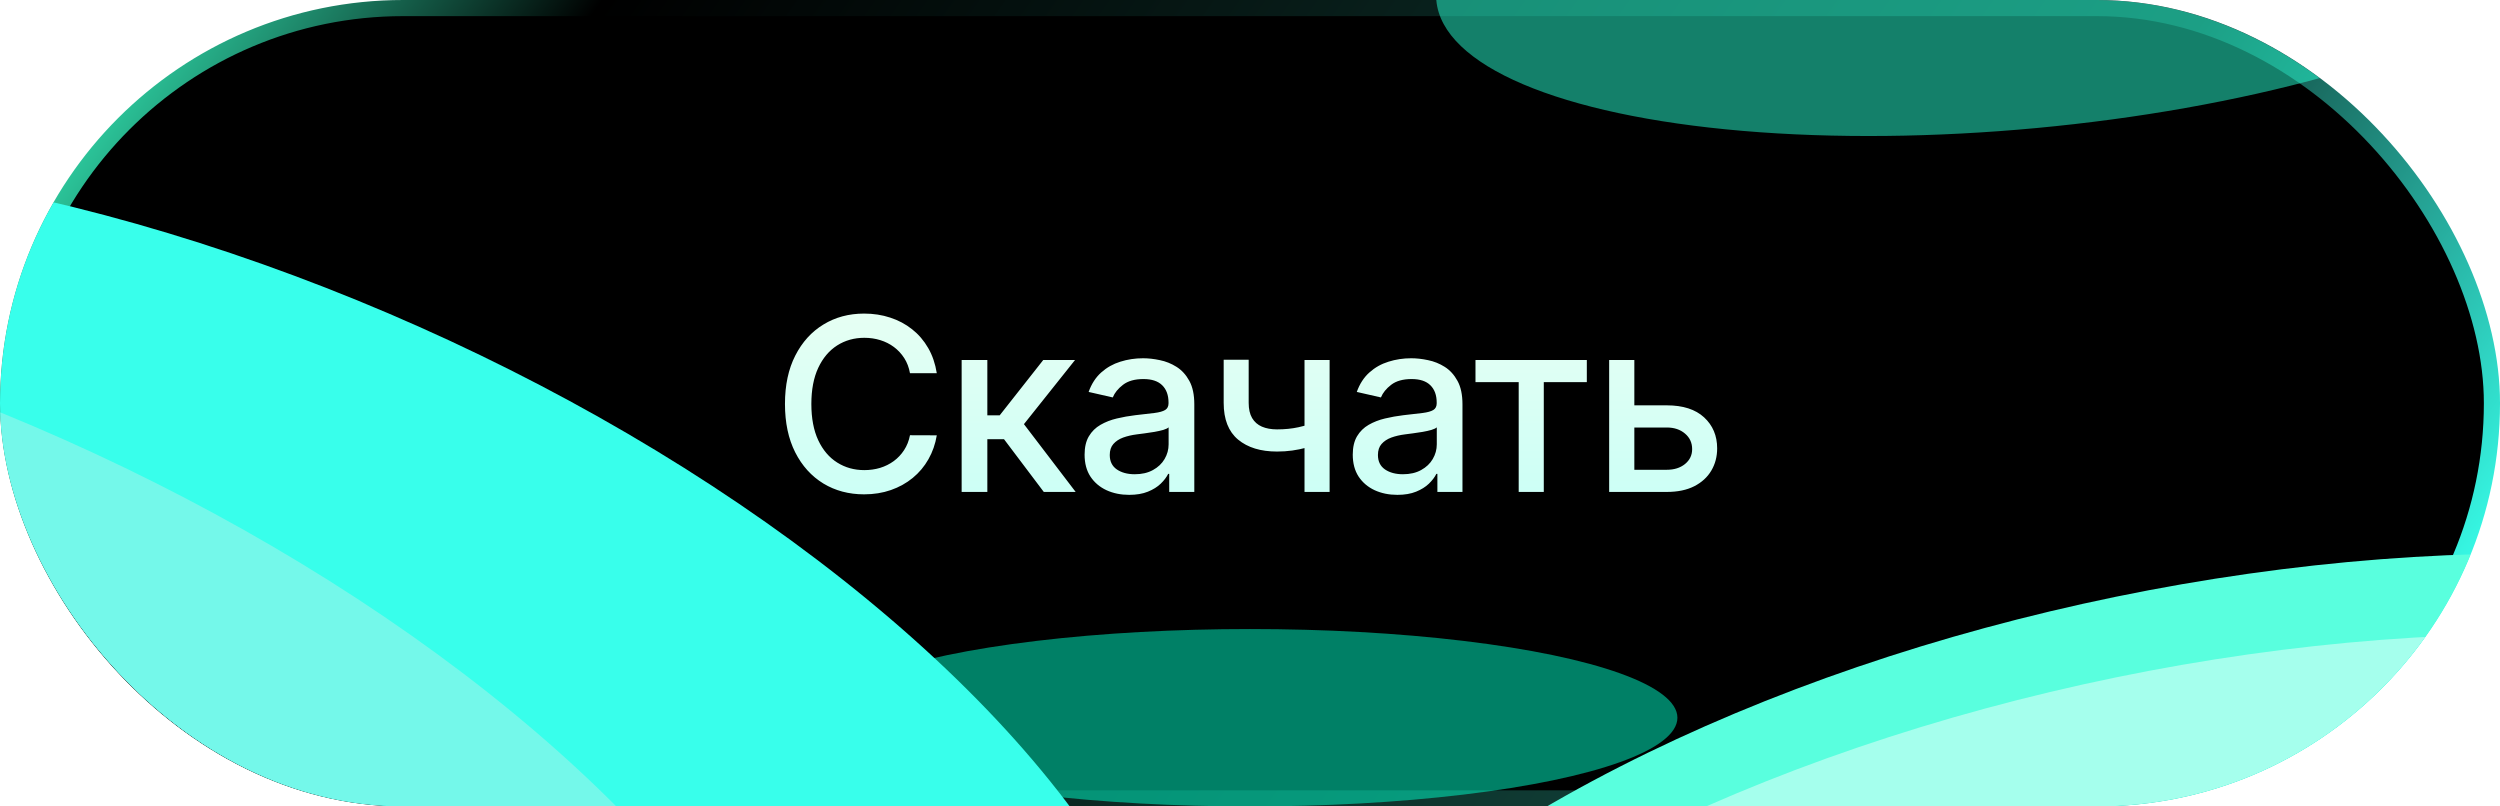
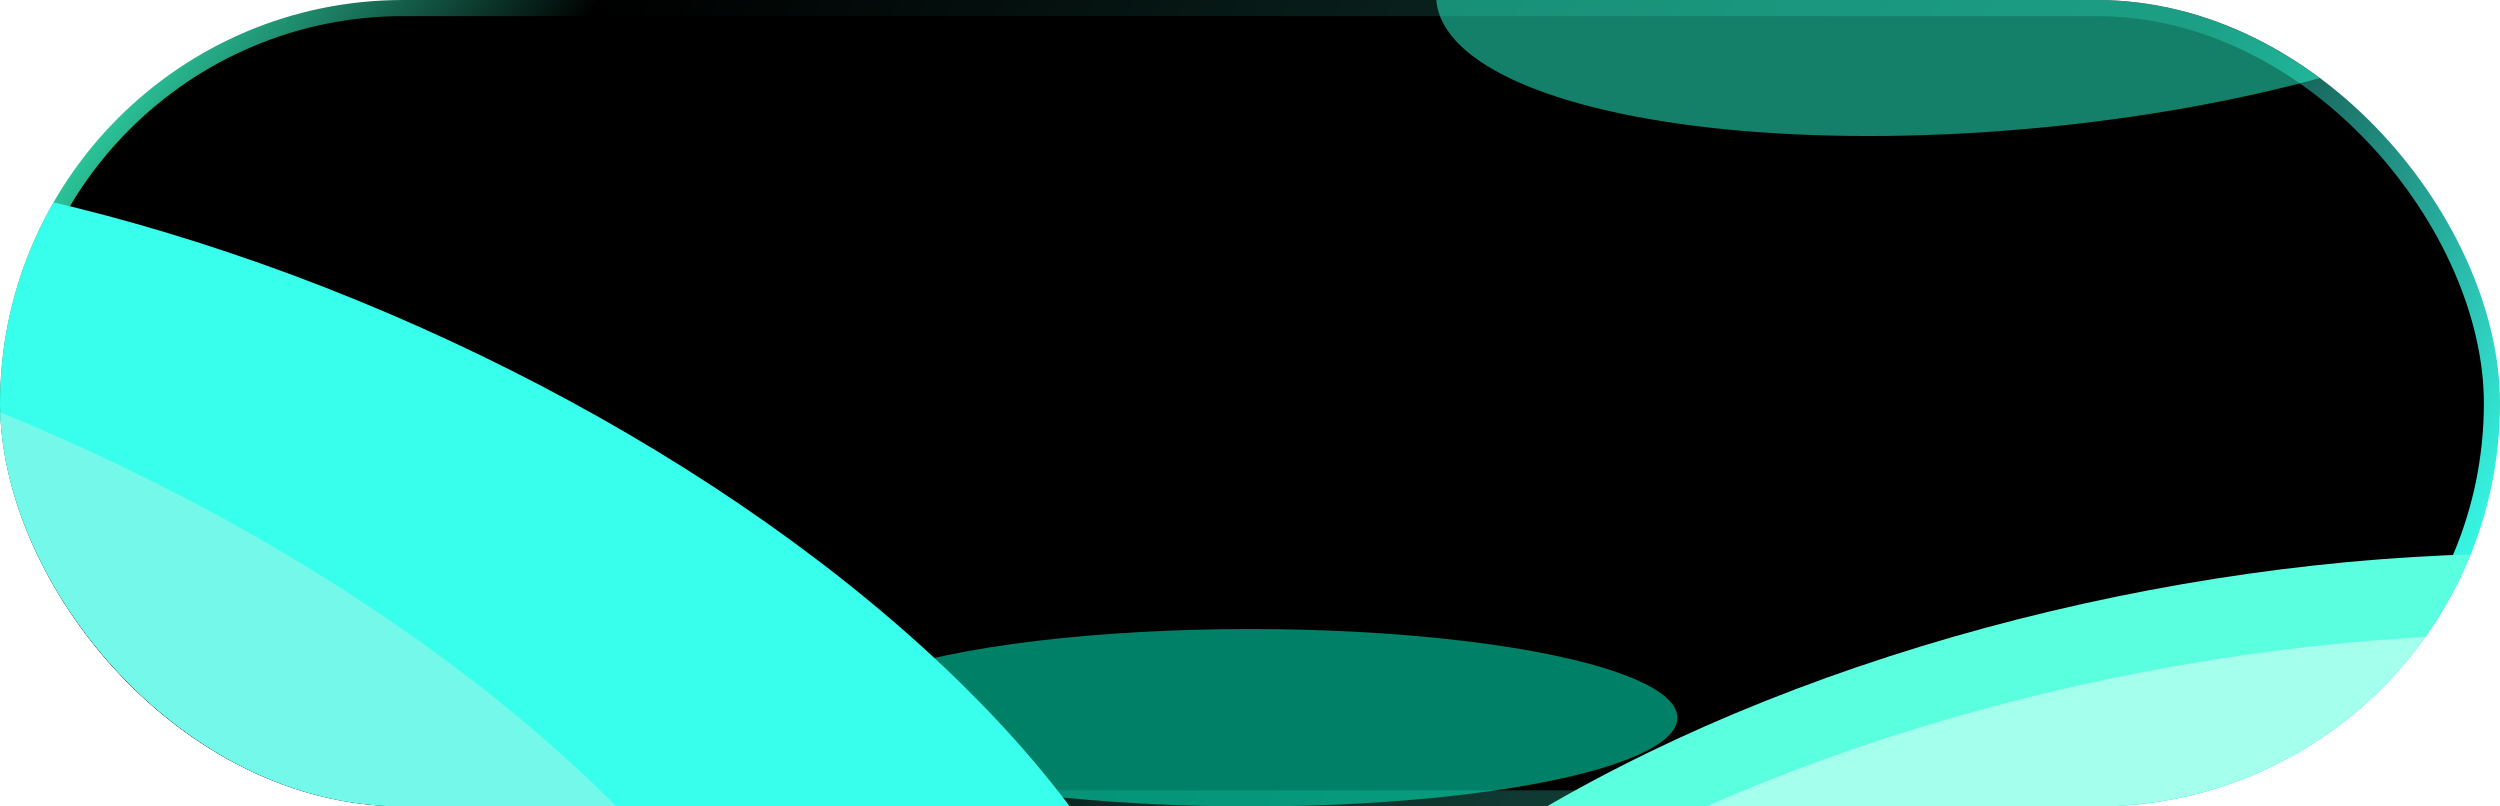
<svg xmlns="http://www.w3.org/2000/svg" width="155" height="50" viewBox="0 0 155 50" fill="none">
  <rect x="0.5" y="0.5" width="154" height="49" rx="24.5" fill="black" />
  <rect x="0.5" y="0.5" width="154" height="49" rx="24.5" stroke="url(#paint0_linear_591_363)" />
-   <path d="M58.081 23.139H56.419C56.355 22.783 56.236 22.471 56.062 22.201C55.888 21.931 55.675 21.702 55.423 21.514C55.17 21.326 54.888 21.184 54.576 21.088C54.267 20.992 53.938 20.944 53.59 20.944C52.962 20.944 52.399 21.102 51.902 21.418C51.408 21.734 51.017 22.197 50.73 22.808C50.446 23.419 50.304 24.165 50.304 25.046C50.304 25.933 50.446 26.683 50.73 27.293C51.017 27.904 51.41 28.366 51.907 28.678C52.404 28.991 52.963 29.147 53.585 29.147C53.929 29.147 54.256 29.101 54.565 29.009C54.877 28.913 55.16 28.772 55.412 28.588C55.664 28.403 55.877 28.178 56.051 27.911C56.229 27.641 56.351 27.332 56.419 26.984L58.081 26.99C57.992 27.526 57.82 28.02 57.564 28.471C57.312 28.918 56.987 29.305 56.589 29.632C56.195 29.955 55.744 30.205 55.236 30.383C54.728 30.56 54.174 30.649 53.574 30.649C52.63 30.649 51.788 30.425 51.049 29.978C50.311 29.527 49.728 28.883 49.302 28.044C48.88 27.206 48.668 26.207 48.668 25.046C48.668 23.881 48.881 22.881 49.307 22.047C49.734 21.209 50.316 20.566 51.055 20.118C51.793 19.667 52.633 19.442 53.574 19.442C54.153 19.442 54.693 19.525 55.194 19.692C55.698 19.855 56.151 20.097 56.552 20.416C56.953 20.733 57.285 21.12 57.548 21.578C57.811 22.032 57.988 22.553 58.081 23.139ZM59.622 30.5V22.318H61.215V25.749H61.982L64.683 22.318H66.654L63.484 26.297L66.691 30.5H64.715L62.248 27.229H61.215V30.5H59.622ZM70.009 30.681C69.491 30.681 69.022 30.585 68.603 30.393C68.184 30.198 67.852 29.916 67.607 29.547C67.365 29.177 67.245 28.724 67.245 28.188C67.245 27.727 67.333 27.347 67.511 27.048C67.688 26.75 67.928 26.514 68.23 26.34C68.532 26.166 68.869 26.034 69.242 25.946C69.615 25.857 69.995 25.789 70.382 25.743C70.872 25.686 71.27 25.64 71.575 25.605C71.88 25.566 72.102 25.504 72.241 25.418C72.379 25.333 72.449 25.195 72.449 25.003V24.966C72.449 24.5 72.317 24.14 72.055 23.884C71.795 23.629 71.408 23.501 70.893 23.501C70.357 23.501 69.934 23.62 69.626 23.858C69.32 24.092 69.109 24.353 68.992 24.641L67.495 24.3C67.672 23.803 67.932 23.401 68.272 23.096C68.617 22.787 69.013 22.563 69.46 22.425C69.908 22.283 70.378 22.212 70.872 22.212C71.199 22.212 71.545 22.251 71.911 22.329C72.28 22.403 72.624 22.542 72.944 22.744C73.267 22.947 73.532 23.236 73.738 23.613C73.944 23.985 74.047 24.47 74.047 25.067V30.5H72.491V29.381H72.427C72.324 29.587 72.17 29.79 71.964 29.989C71.758 30.188 71.493 30.353 71.17 30.484C70.847 30.615 70.46 30.681 70.009 30.681ZM70.355 29.403C70.796 29.403 71.172 29.316 71.484 29.142C71.801 28.968 72.04 28.74 72.204 28.46C72.371 28.176 72.454 27.872 72.454 27.549V26.494C72.397 26.551 72.287 26.604 72.124 26.654C71.964 26.7 71.781 26.741 71.575 26.777C71.369 26.809 71.168 26.839 70.973 26.867C70.778 26.892 70.615 26.913 70.483 26.931C70.174 26.97 69.892 27.036 69.636 27.128C69.384 27.221 69.182 27.354 69.029 27.528C68.88 27.698 68.805 27.925 68.805 28.209C68.805 28.604 68.951 28.902 69.242 29.104C69.533 29.303 69.904 29.403 70.355 29.403ZM82.436 22.318V30.5H80.88V22.318H82.436ZM81.759 26.116V27.49C81.514 27.59 81.255 27.679 80.982 27.757C80.708 27.831 80.421 27.89 80.119 27.933C79.817 27.975 79.503 27.996 79.176 27.996C78.164 27.996 77.359 27.75 76.763 27.256C76.166 26.759 75.868 25.999 75.868 24.976V22.302H77.418V24.976C77.418 25.363 77.489 25.678 77.631 25.919C77.773 26.16 77.976 26.338 78.238 26.452C78.501 26.565 78.814 26.622 79.176 26.622C79.655 26.622 80.097 26.578 80.502 26.489C80.911 26.397 81.33 26.272 81.759 26.116ZM86.636 30.681C86.117 30.681 85.648 30.585 85.229 30.393C84.81 30.198 84.478 29.916 84.233 29.547C83.992 29.177 83.871 28.724 83.871 28.188C83.871 27.727 83.96 27.347 84.137 27.048C84.315 26.75 84.555 26.514 84.856 26.34C85.158 26.166 85.496 26.034 85.868 25.946C86.241 25.857 86.621 25.789 87.008 25.743C87.499 25.686 87.896 25.64 88.202 25.605C88.507 25.566 88.729 25.504 88.868 25.418C89.006 25.333 89.075 25.195 89.075 25.003V24.966C89.075 24.5 88.944 24.14 88.681 23.884C88.422 23.629 88.035 23.501 87.52 23.501C86.984 23.501 86.561 23.62 86.252 23.858C85.947 24.092 85.735 24.353 85.618 24.641L84.121 24.3C84.299 23.803 84.558 23.401 84.899 23.096C85.243 22.787 85.639 22.563 86.087 22.425C86.534 22.283 87.005 22.212 87.499 22.212C87.825 22.212 88.171 22.251 88.537 22.329C88.906 22.403 89.251 22.542 89.571 22.744C89.894 22.947 90.158 23.236 90.364 23.613C90.57 23.985 90.673 24.47 90.673 25.067V30.5H89.118V29.381H89.054C88.951 29.587 88.796 29.79 88.591 29.989C88.385 30.188 88.12 30.353 87.797 30.484C87.474 30.615 87.087 30.681 86.636 30.681ZM86.982 29.403C87.422 29.403 87.799 29.316 88.111 29.142C88.427 28.968 88.667 28.74 88.83 28.46C88.997 28.176 89.081 27.872 89.081 27.549V26.494C89.024 26.551 88.914 26.604 88.75 26.654C88.591 26.7 88.408 26.741 88.202 26.777C87.996 26.809 87.795 26.839 87.6 26.867C87.404 26.892 87.241 26.913 87.11 26.931C86.801 26.97 86.518 27.036 86.263 27.128C86.011 27.221 85.808 27.354 85.656 27.528C85.506 27.698 85.432 27.925 85.432 28.209C85.432 28.604 85.577 28.902 85.868 29.104C86.16 29.303 86.531 29.403 86.982 29.403ZM91.48 23.692V22.318H98.383V23.692H95.715V30.5H94.159V23.692H91.48ZM100.966 25.131H103.342C104.343 25.131 105.114 25.379 105.654 25.876C106.194 26.374 106.464 27.015 106.464 27.799C106.464 28.311 106.343 28.771 106.101 29.179C105.86 29.587 105.506 29.91 105.041 30.148C104.576 30.383 104.01 30.5 103.342 30.5H99.768V22.318H101.329V29.126H103.342C103.8 29.126 104.177 29.007 104.471 28.769C104.766 28.527 104.913 28.22 104.913 27.847C104.913 27.453 104.766 27.132 104.471 26.883C104.177 26.631 103.8 26.505 103.342 26.505H100.966V25.131Z" fill="url(#paint1_linear_591_363)" />
  <g clip-path="url(#clip0_591_363)">
    <g filter="url(#filter0_f_591_363)">
      <ellipse cx="125.205" cy="-3.343" rx="36.309" ry="11.331" transform="rotate(-5.333 125.205 -3.343)" fill="#29FFD4" fill-opacity="0.5" />
    </g>
    <g filter="url(#filter1_f_591_363)">
      <ellipse cx="77.5" cy="44.5" rx="26.5" ry="5.5" fill="#00FFCC" fill-opacity="0.5" />
    </g>
    <g filter="url(#filter2_f_591_363)">
      <ellipse cx="137.381" cy="67.152" rx="64.5" ry="30.783" transform="rotate(-11.628 137.381 67.152)" fill="#59FFDE" />
    </g>
    <g filter="url(#filter3_f_591_363)">
      <ellipse cx="13.445" cy="48.373" rx="64.5" ry="30.783" transform="rotate(24.02 13.445 48.373)" fill="#38FFEB" />
    </g>
    <g filter="url(#filter4_f_591_363)">
      <ellipse cx="-8.555" cy="55.373" rx="64.5" ry="30.783" transform="rotate(24.02 -8.555 55.373)" fill="#74F8EA" />
    </g>
    <g filter="url(#filter5_f_591_363)">
      <ellipse cx="137.381" cy="72.152" rx="64.5" ry="30.783" transform="rotate(-11.628 137.381 72.152)" fill="#A5FFED" />
    </g>
  </g>
  <defs>
    <filter id="filter0_f_591_363" x="70.838" y="-33.322" width="108.735" height="59.958" filterUnits="userSpaceOnUse" color-interpolation-filters="sRGB">
      <feFlood flood-opacity="0" result="BackgroundImageFix" />
      <feBlend mode="normal" in="SourceGraphic" in2="BackgroundImageFix" result="shape" />
      <feGaussianBlur stdDeviation="9.1" result="effect1_foregroundBlur_591_363" />
    </filter>
    <filter id="filter1_f_591_363" x="28.4" y="16.4" width="98.2" height="56.2" filterUnits="userSpaceOnUse" color-interpolation-filters="sRGB">
      <feFlood flood-opacity="0" result="BackgroundImageFix" />
      <feBlend mode="normal" in="SourceGraphic" in2="BackgroundImageFix" result="shape" />
      <feGaussianBlur stdDeviation="11.3" result="effect1_foregroundBlur_591_363" />
    </filter>
    <filter id="filter2_f_591_363" x="27.296" y="-12.291" width="220.17" height="158.886" filterUnits="userSpaceOnUse" color-interpolation-filters="sRGB">
      <feFlood flood-opacity="0" result="BackgroundImageFix" />
      <feBlend mode="normal" in="SourceGraphic" in2="BackgroundImageFix" result="shape" />
      <feGaussianBlur stdDeviation="23.3" result="effect1_foregroundBlur_591_363" />
    </filter>
    <filter id="filter3_f_591_363" x="-93.4" y="-36.697" width="213.689" height="170.14" filterUnits="userSpaceOnUse" color-interpolation-filters="sRGB">
      <feFlood flood-opacity="0" result="BackgroundImageFix" />
      <feBlend mode="normal" in="SourceGraphic" in2="BackgroundImageFix" result="shape" />
      <feGaussianBlur stdDeviation="23.3" result="effect1_foregroundBlur_591_363" />
    </filter>
    <filter id="filter4_f_591_363" x="-115.4" y="-29.697" width="213.689" height="170.14" filterUnits="userSpaceOnUse" color-interpolation-filters="sRGB">
      <feFlood flood-opacity="0" result="BackgroundImageFix" />
      <feBlend mode="normal" in="SourceGraphic" in2="BackgroundImageFix" result="shape" />
      <feGaussianBlur stdDeviation="23.3" result="effect1_foregroundBlur_591_363" />
    </filter>
    <filter id="filter5_f_591_363" x="49.696" y="15.109" width="175.37" height="114.086" filterUnits="userSpaceOnUse" color-interpolation-filters="sRGB">
      <feFlood flood-opacity="0" result="BackgroundImageFix" />
      <feBlend mode="normal" in="SourceGraphic" in2="BackgroundImageFix" result="shape" />
      <feGaussianBlur stdDeviation="12.1" result="effect1_foregroundBlur_591_363" />
    </filter>
    <linearGradient id="paint0_linear_591_363" x1="16" y1="-16.5" x2="132.43" y2="66.084" gradientUnits="userSpaceOnUse">
      <stop stop-color="#38FFC7" />
      <stop offset="0.189" />
      <stop offset="0.76" stop-color="#103E36" />
      <stop offset="1" stop-color="#38FFEB" />
    </linearGradient>
    <linearGradient id="paint1_linear_591_363" x1="77.5" y1="9.5" x2="77.5" y2="40.5" gradientUnits="userSpaceOnUse">
      <stop offset="0.233" stop-color="#ECFFF2" />
      <stop offset="0.959" stop-color="#B9FFF8" />
    </linearGradient>
    <clipPath id="clip0_591_363">
      <rect width="155" height="50" rx="25" fill="white" />
    </clipPath>
  </defs>
</svg>